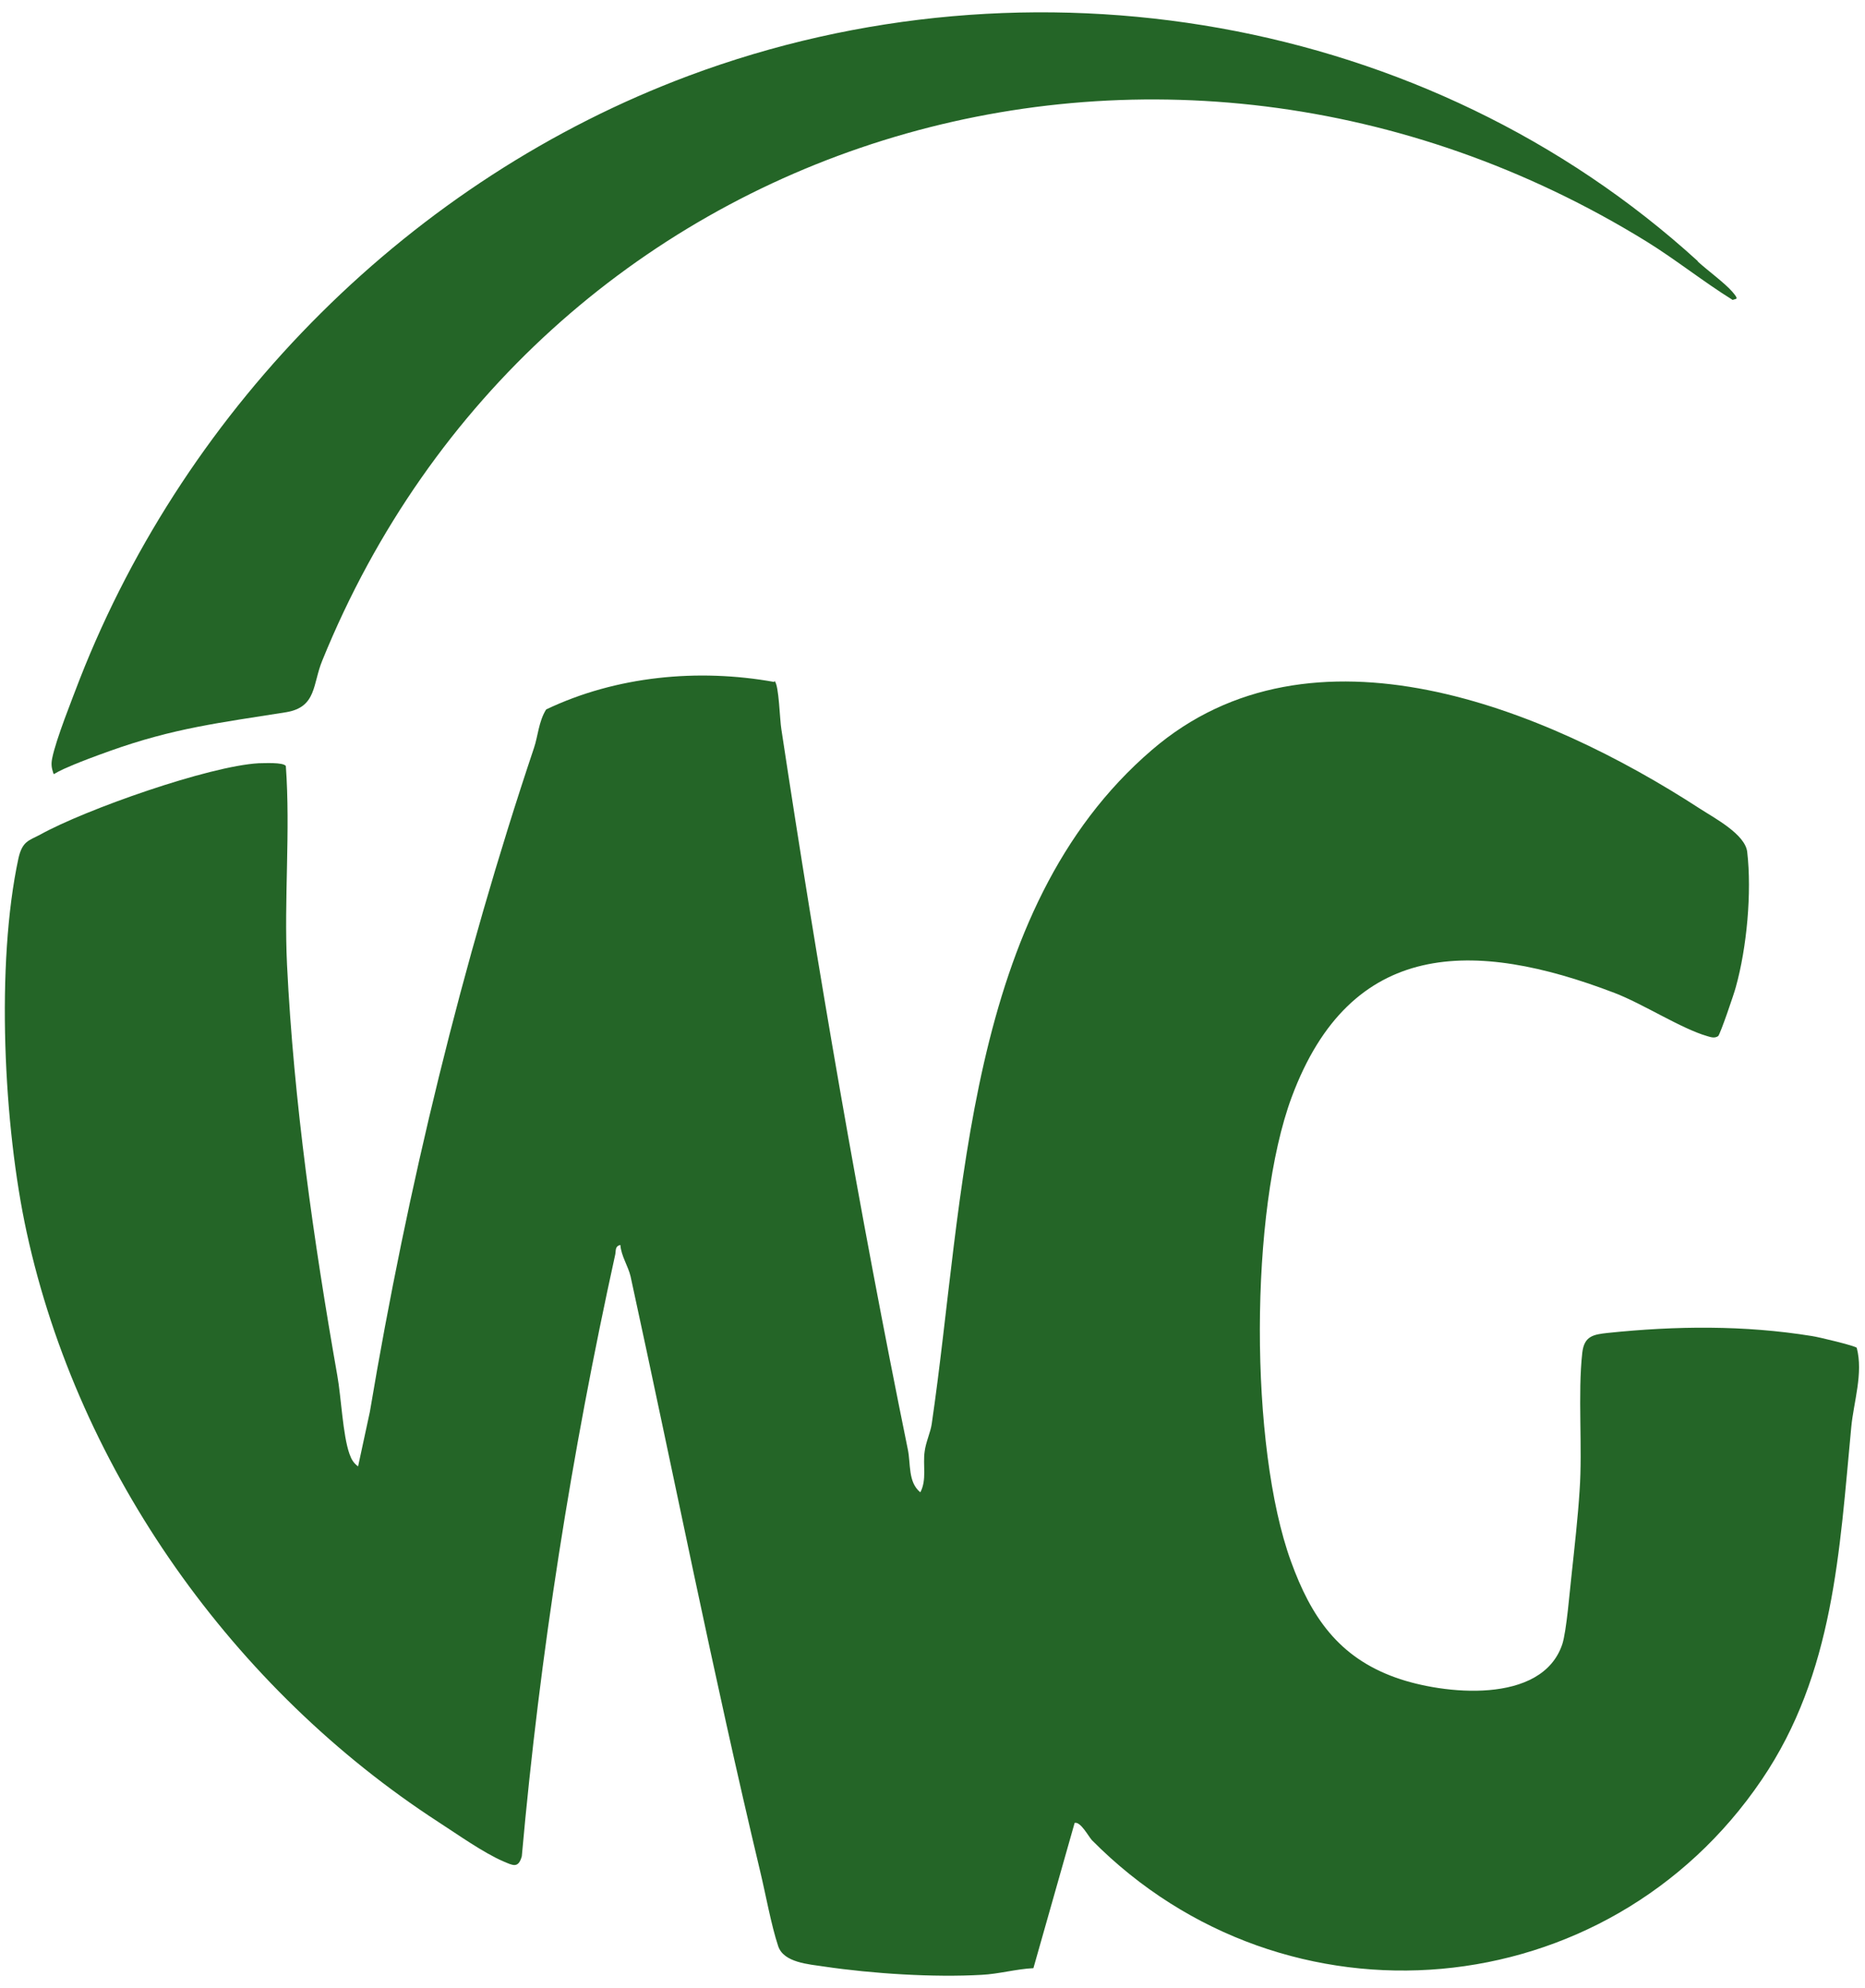
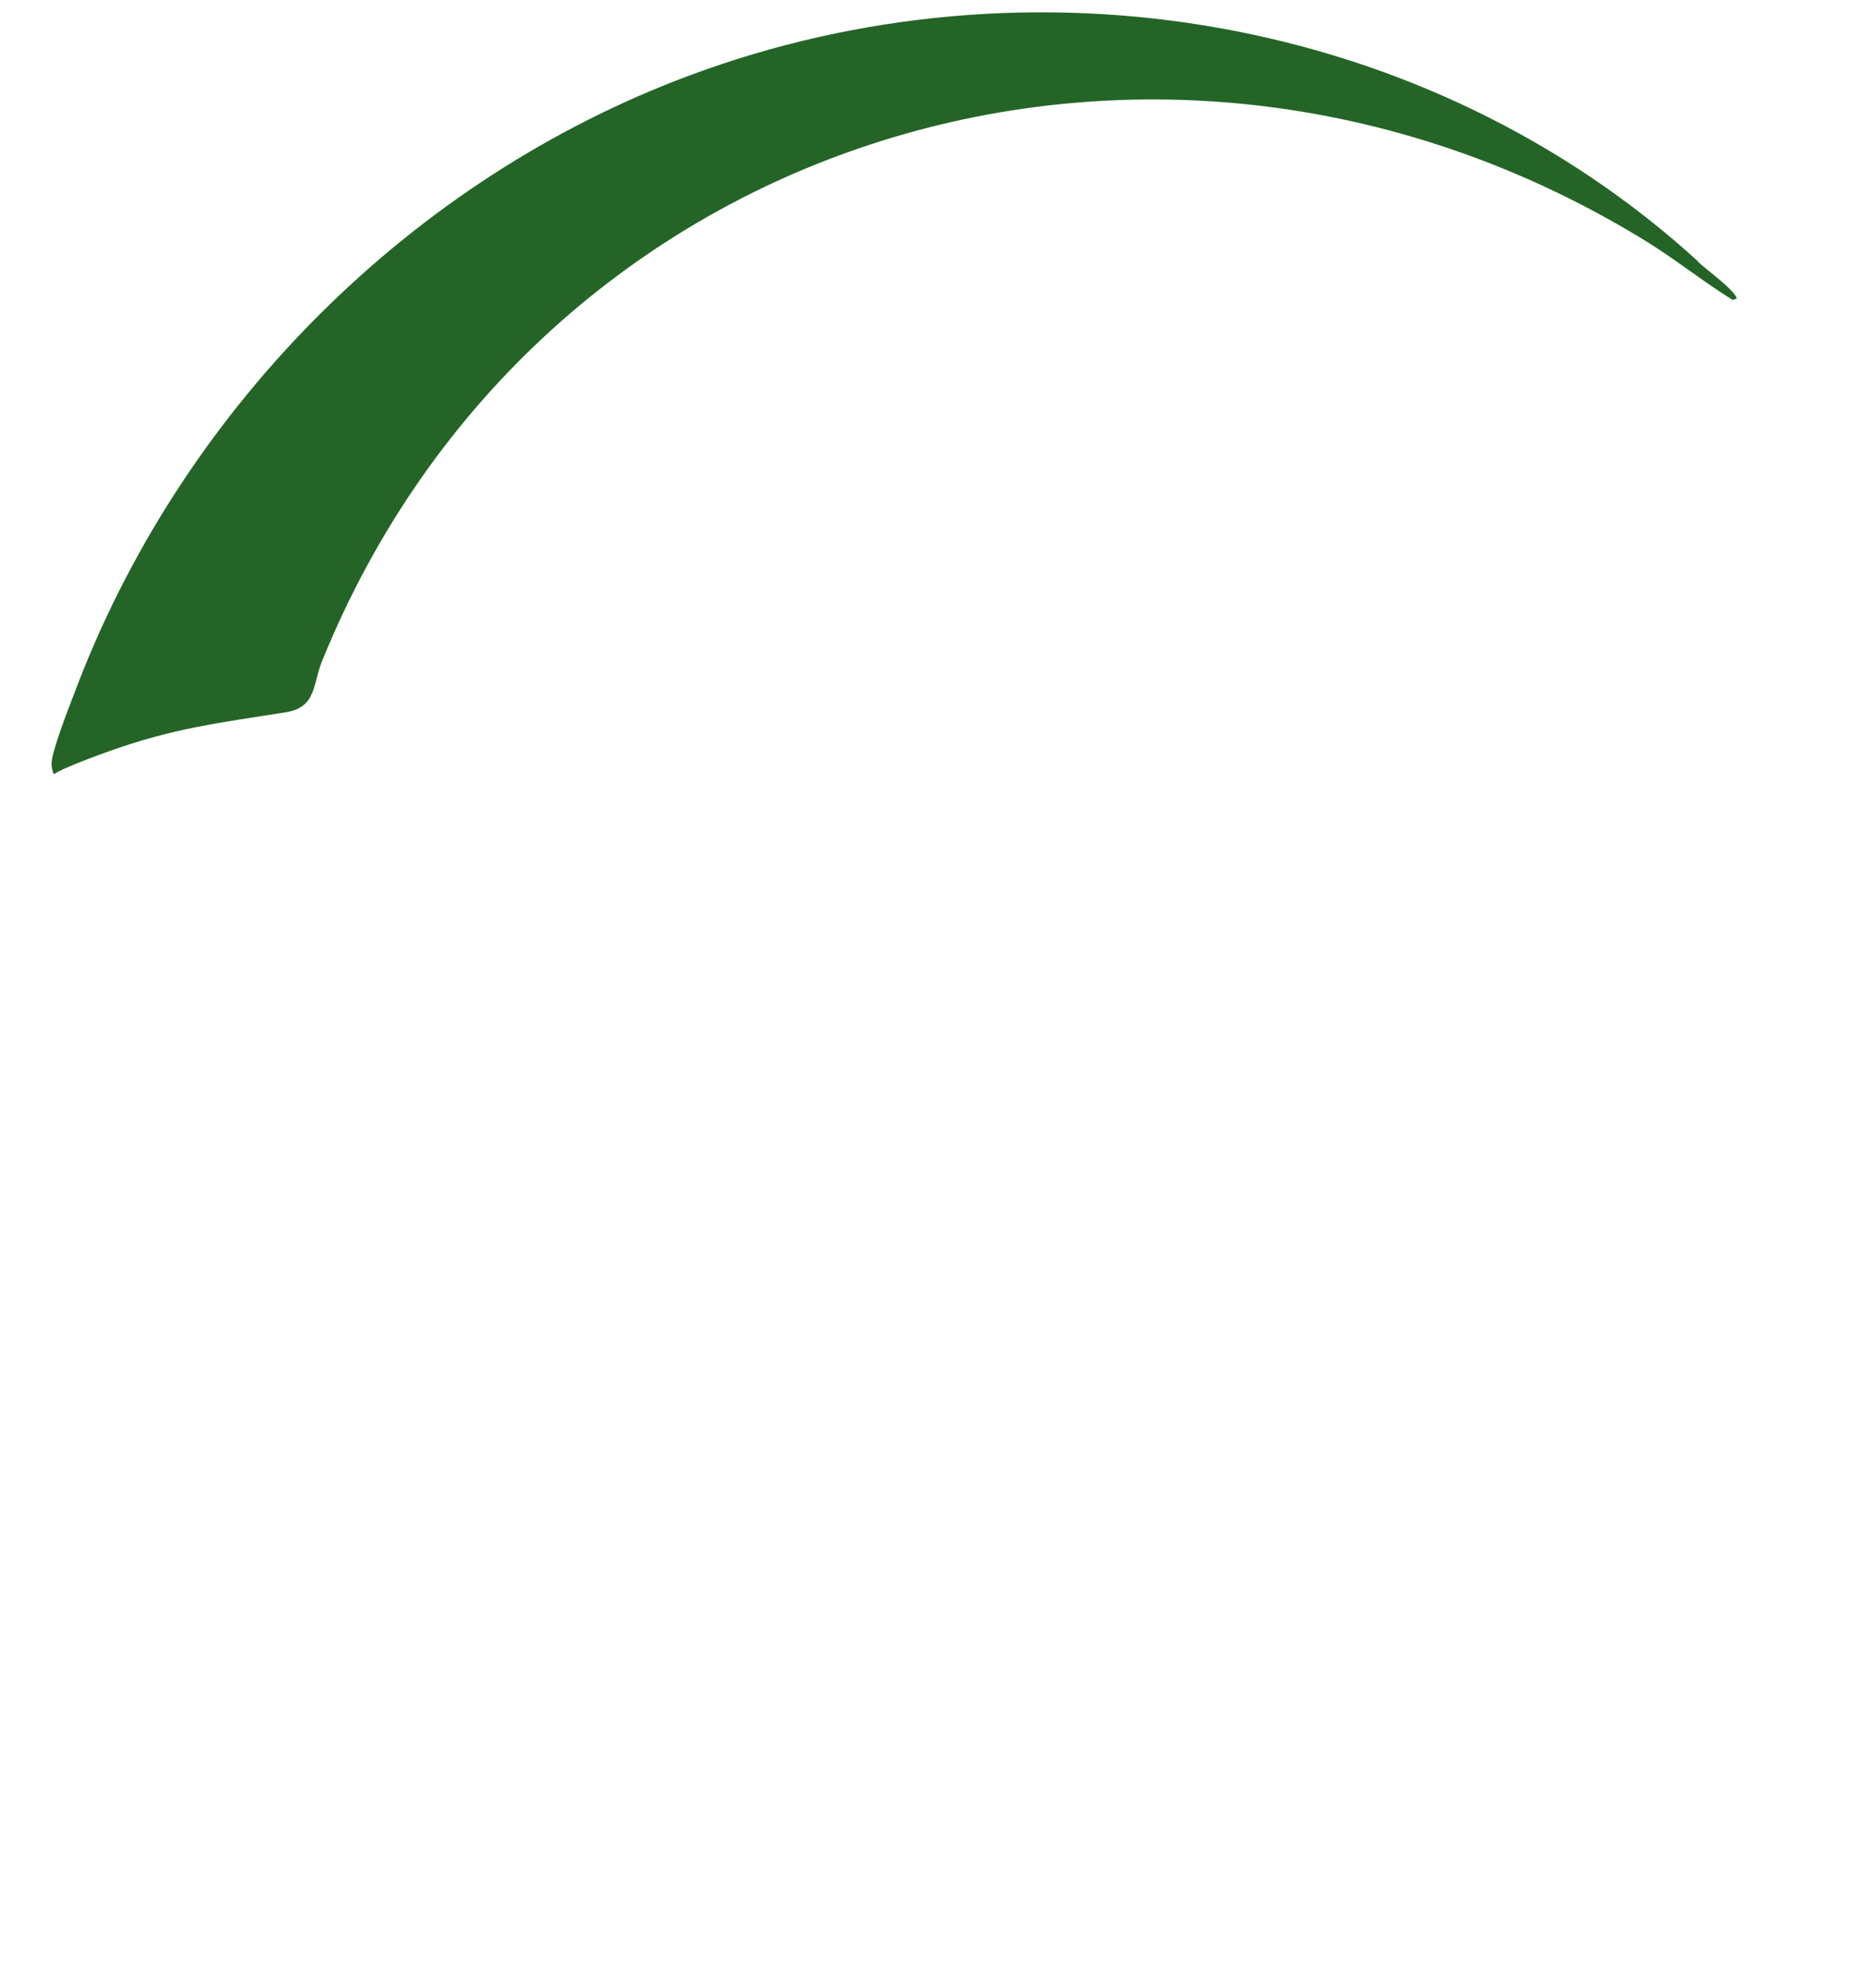
<svg xmlns="http://www.w3.org/2000/svg" id="Layer_1" viewBox="0 0 475 506.3">
  <defs>
    <style>      .st0 {        fill: #246527;      }    </style>
  </defs>
-   <path class="st0" d="M197.3,173.5c1.1,1,1.3,9.9,1.7,12.2,9.3,61.4,19.8,122.6,32.2,183.4.8,3.7,0,8.4,3.2,11,1.7-3.2.6-7,1.1-10.4.3-2.4,1.5-4.9,1.8-7,8.4-57.3,8.4-130.8,56.1-171.7,40.7-35,100.2-10.6,139.6,15,3.7,2.4,11.5,6.5,12,11,1.2,10.3-.1,24.4-2.9,34.4-.4,1.6-4,12.1-4.5,12.5-.9.6-1.8.3-2.8,0-6.6-1.9-16.3-8.2-23.6-11-35.8-13.7-67.2-13.8-82.2,26.5-10.8,29-10.8,89.2-.2,118.3,5.1,14.1,12.1,24.4,26.7,29.6,12,4.3,37.2,7,42.4-8.5,1.1-3.4,1.9-13.7,2.4-18,.7-6.5,1.6-14.6,2-21,.8-11.1-.5-24.7.7-35.3.5-4.2,2.8-4.6,6.5-5,17.3-1.8,34.7-2,52,.8,1.5.2,11.1,2.5,11.4,3,1.7,6.5-.8,13.8-1.4,20.2-3,31.5-4.4,62.7-22.8,89.8-39.3,58-121.2,65.3-170.6,15.4-.9-1-2.9-4.8-4.4-4.4l-10.5,37c-4.3.2-8.9,1.5-13.2,1.7-12.2.7-27.8-.3-40-2.1-4-.6-10.4-1-11.8-5.2-1.8-5.4-3.2-13.3-4.6-19.1-12-50.3-22-101-33-151.5-.6-2.6-2.4-5.2-2.6-8-1.4.3-1.1,1.4-1.3,2.4-11.1,50.5-19.2,101.7-23.8,153.3-.9,3.2-2.3,2.3-4.7,1.3-5.1-2.2-11.7-6.9-16.5-10-52.1-33.8-91.6-89.1-104.9-150.2-5.9-27-7.9-68.4-2.1-95.3,1-4.4,2.7-4.5,5.5-6,11.5-6.4,43-17.5,55.7-18.2,1.4,0,6.2-.3,6.9.7,1.2,16.7-.5,33.9.3,50.6,1.7,34.8,6.8,70.5,12.8,104.6,1,5.5,1.4,15.2,3.1,20,.5,1.4,1,2.3,2.2,3.2l3-13.9c9.6-57.2,23.4-114.2,41.8-169.1,1-2.9,1.2-6.8,3.1-9.8,17.8-8.5,38.7-10.5,58.1-7v-.2Z" />
  <path class="st0" d="M432.4,66.6c2.4,2.2,6.9,5.5,8.8,7.7s.9,1.7.1,2.1c-7.4-4.6-14.4-10.2-21.8-14.8C295.9-14.7,136.9,33.4,82.1,168.2c-2.5,6-1.4,11.9-9.2,13.2-16.9,2.7-28.5,4-45,9.9s-13.6,6.2-14.3,5.7c-.5-1.5-.6-2.4-.3-3.9,1-4.9,5.1-15.1,7-20.1C47.7,103,105,45.6,175.4,19.3c87-32.5,188.1-15.6,257,47.2h0Z" />
</svg>